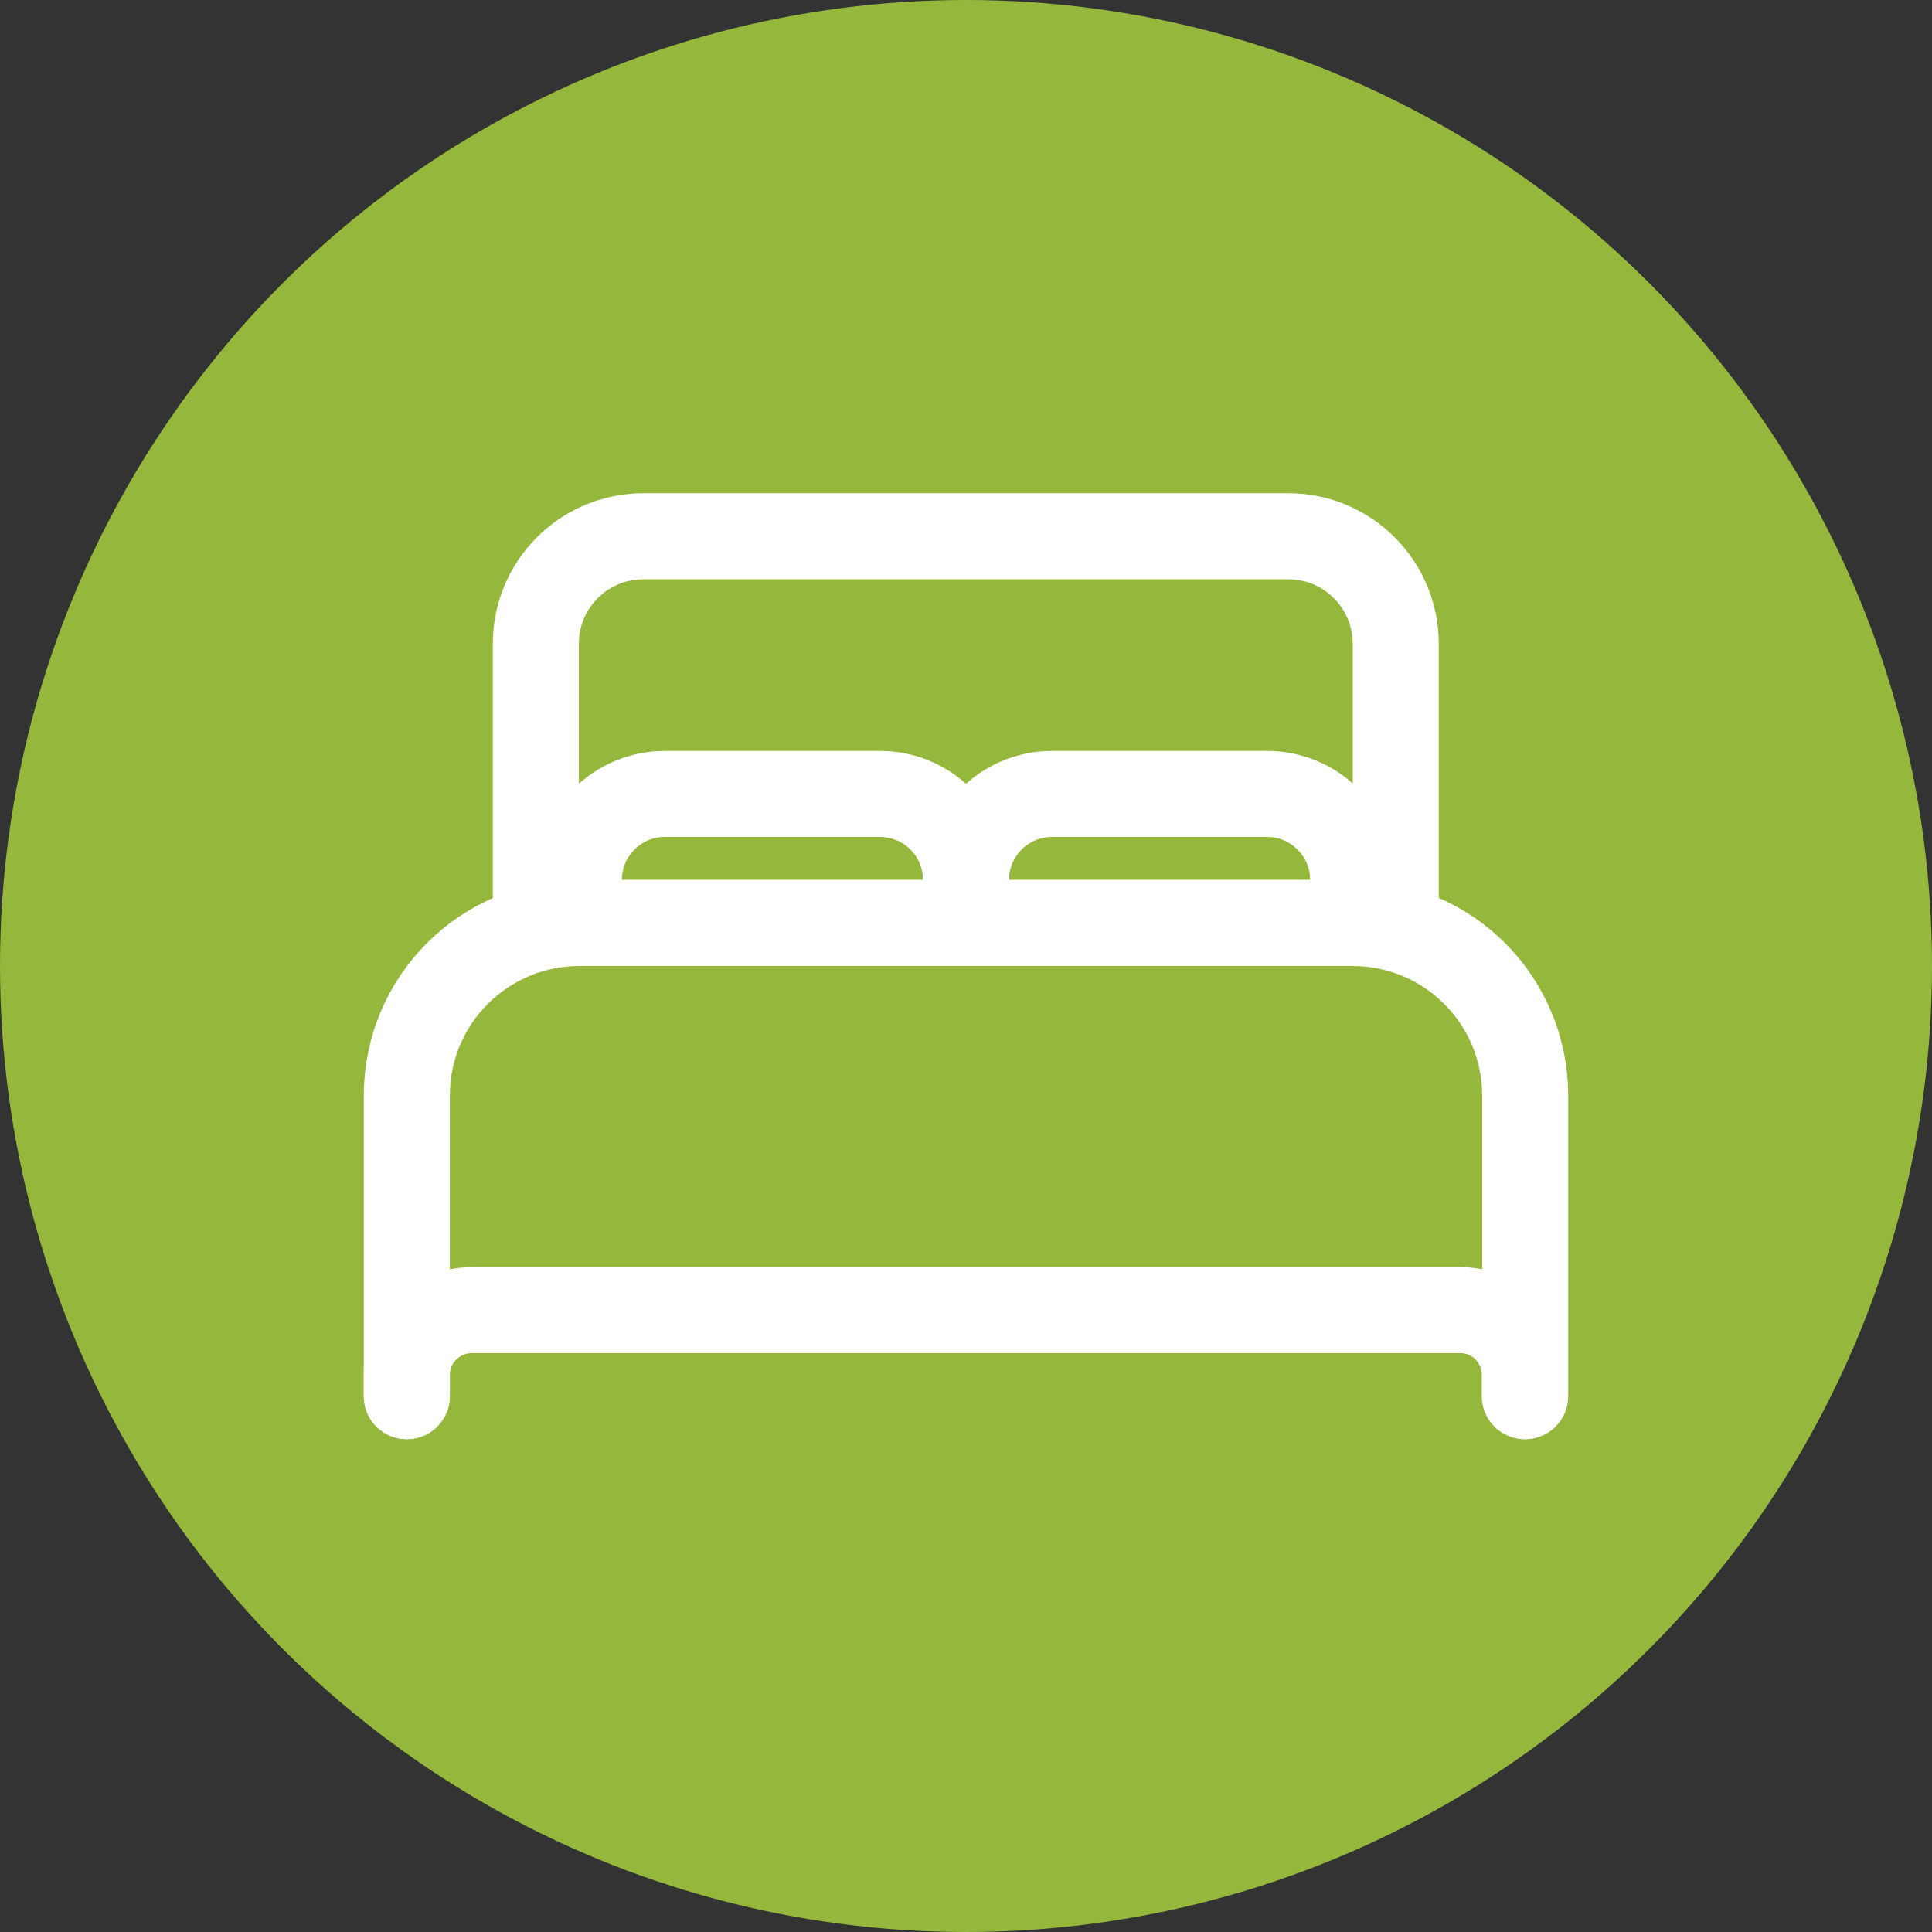
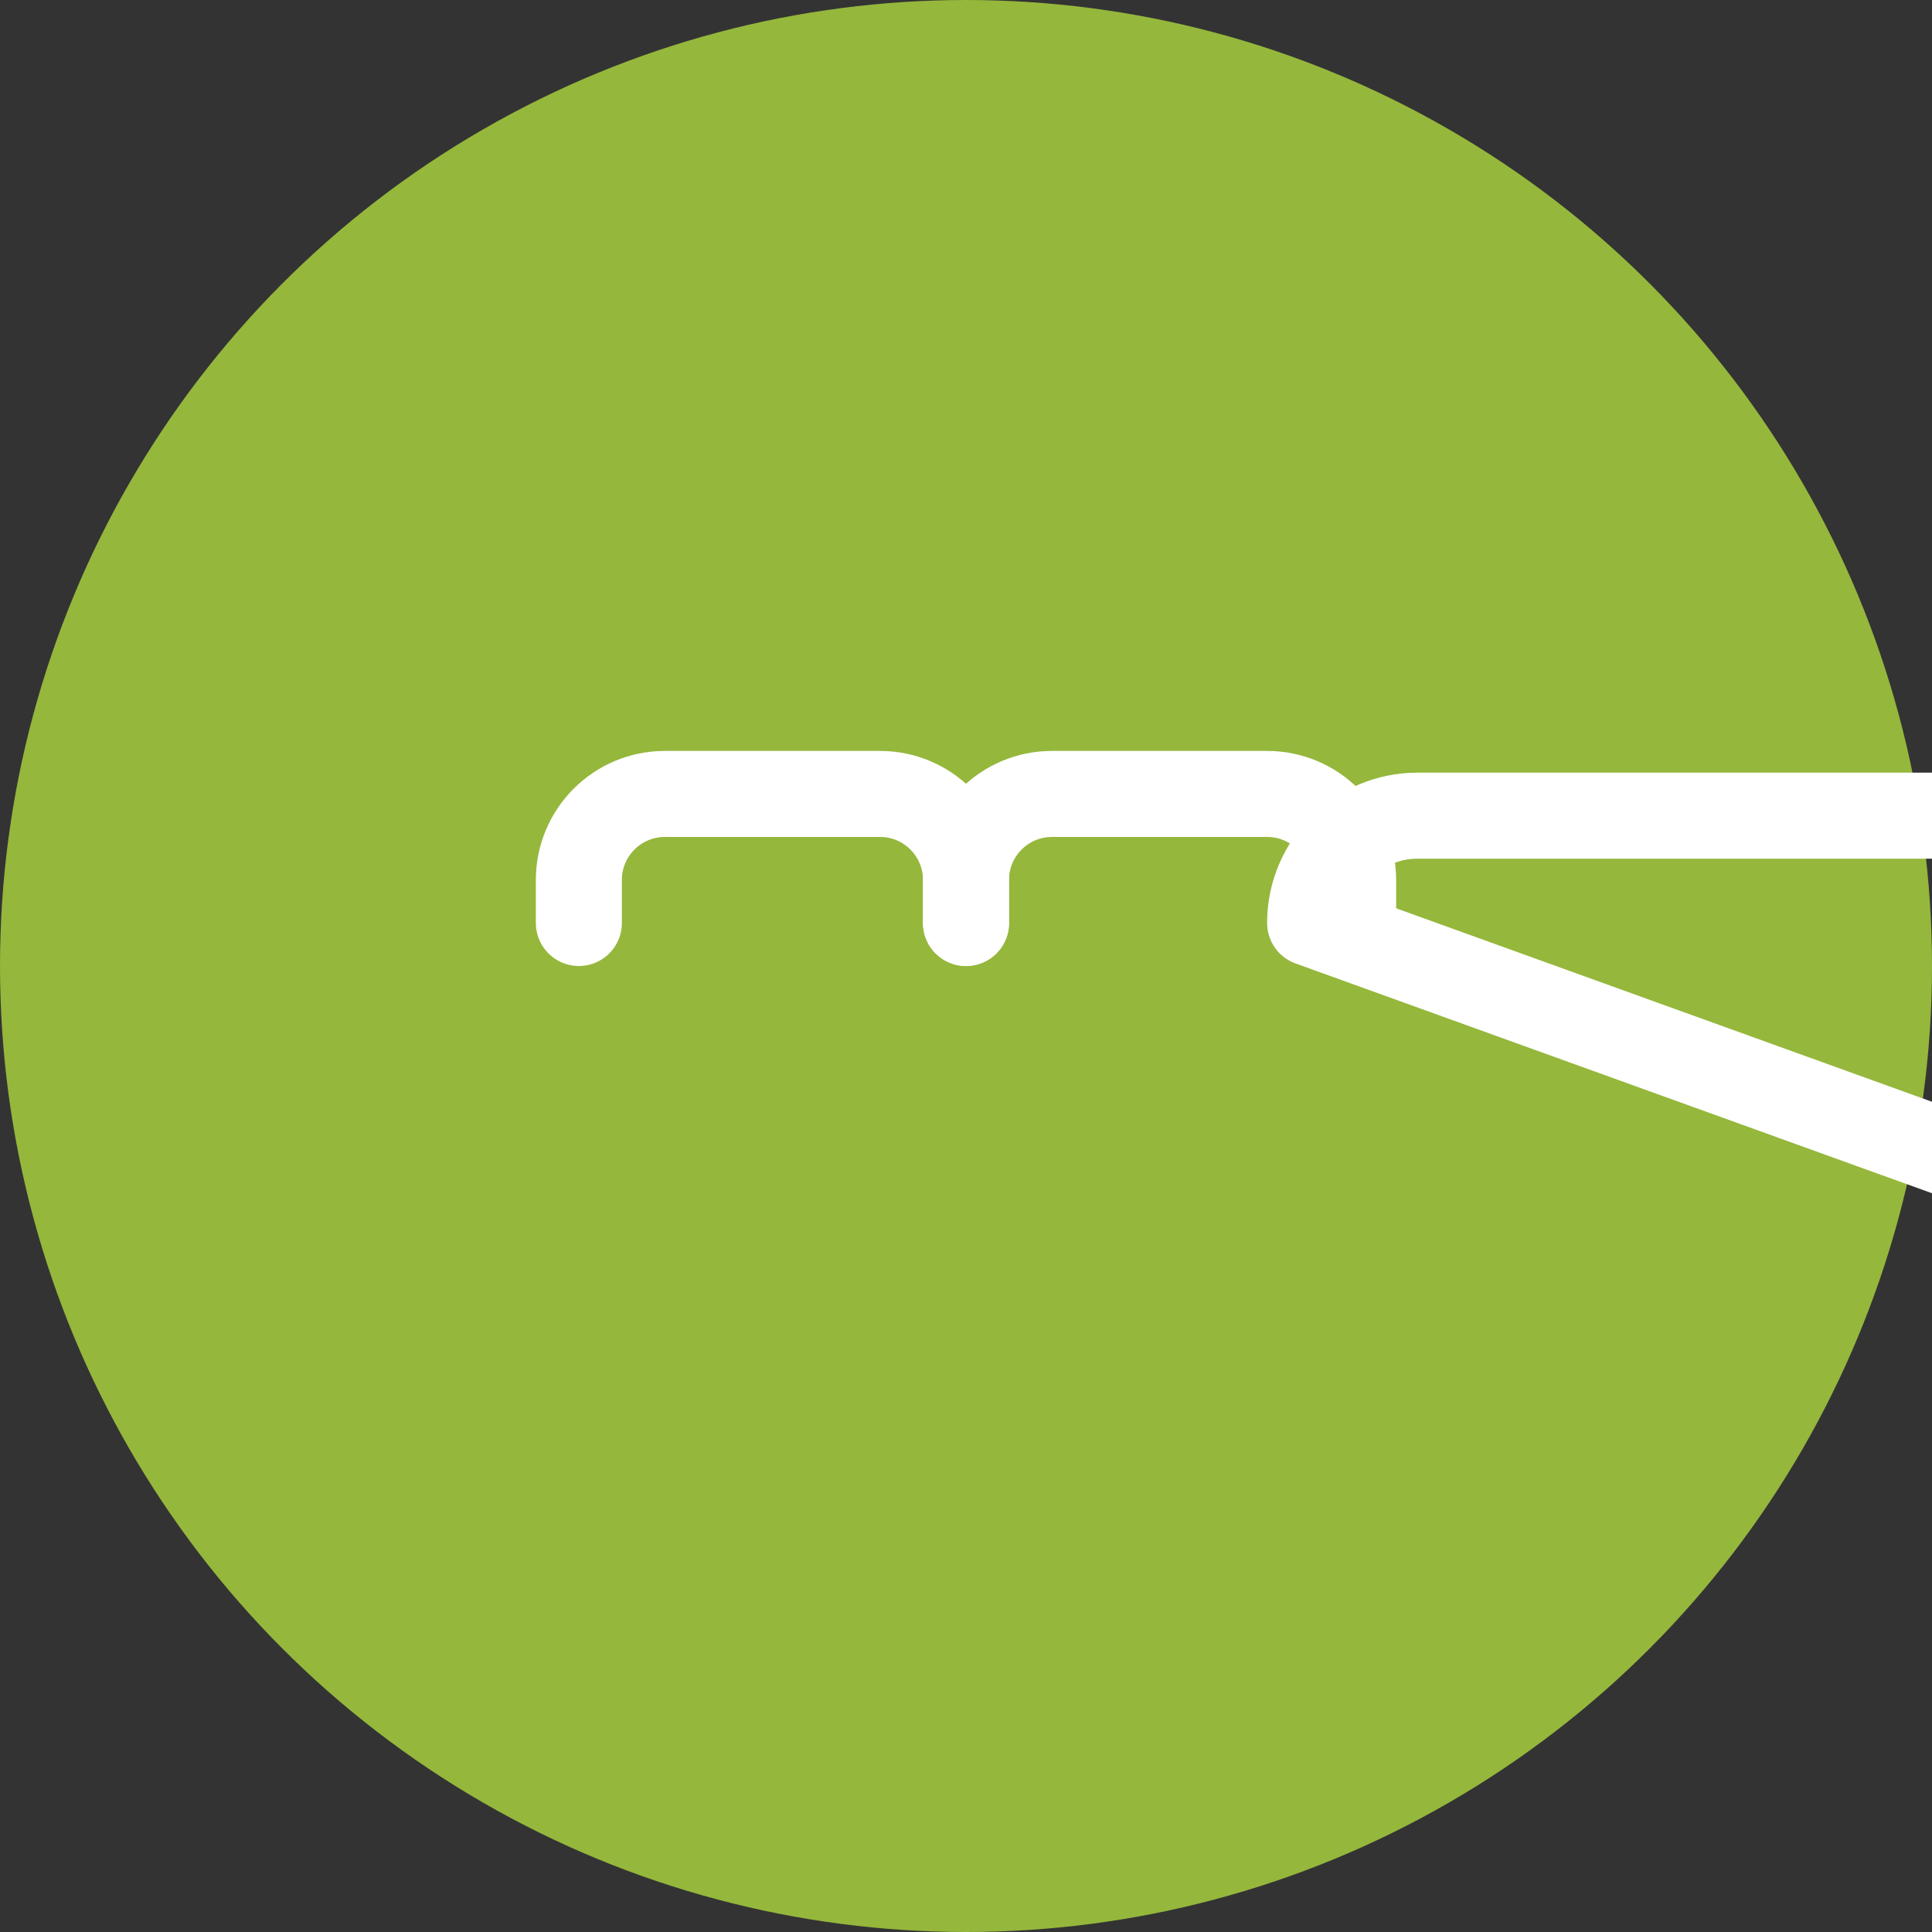
<svg xmlns="http://www.w3.org/2000/svg" xml:space="preserve" width="8.467mm" height="8.467mm" style="shape-rendering:geometricPrecision; text-rendering:geometricPrecision; image-rendering:optimizeQuality; fill-rule:evenodd; clip-rule:evenodd" viewBox="0 0 47.16 47.16">
  <rect x="0" y="0" width="47.16" height="47.16" fill="#333333" stroke="none" />
  <defs>
    <style type="text/css">  .str0 {stroke:white;stroke-width:2.1;stroke-linecap:round;stroke-linejoin:round;stroke-miterlimit:22.926} .fil1 {fill:none} .fil0 {fill:#95B73C}  </style>
  </defs>
  <g id="Слой_x0020_1">
    <circle class="fil0" cx="23.58" cy="23.58" r="23.58" />
    <g id="_9035285_bed_outline_icon.svg">
-       <path class="fil1 str0" d="M31.98 22.53l-18.9 0 0 -6.82c0,-1.45 1.18,-2.62 2.62,-2.62l15.75 0c1.45,0 2.62,1.18 2.62,2.62l0 6.82 -2.1 0z" />
-       <path class="fil1 str0" d="M9.93 34.08l0 -7.35c0.01,-2.32 1.88,-4.19 4.2,-4.2l18.9 0c2.32,0.01 4.19,1.88 4.2,4.2l-0 7.35" />
-       <path class="fil1 str0" d="M9.93 34.08l0 -0.52c0,-0.87 0.71,-1.57 1.57,-1.58l24.15 0c0.87,0 1.57,0.71 1.57,1.58l0 0.52" />
+       <path class="fil1 str0" d="M31.98 22.53c0,-1.45 1.18,-2.62 2.62,-2.62l15.75 0c1.45,0 2.62,1.18 2.62,2.62l0 6.82 -2.1 0z" />
      <path class="fil1 str0" d="M14.13 22.53l0 -1.05c0,-1.16 0.94,-2.1 2.1,-2.1l5.25 0c1.16,0 2.1,0.94 2.1,2.1l0 1.05" />
      <path class="fil1 str0" d="M23.58 22.53l0 -1.05c0,-1.16 0.94,-2.1 2.1,-2.1l5.25 0c1.16,0 2.1,0.94 2.1,2.1l0 1.05" />
    </g>
  </g>
</svg>